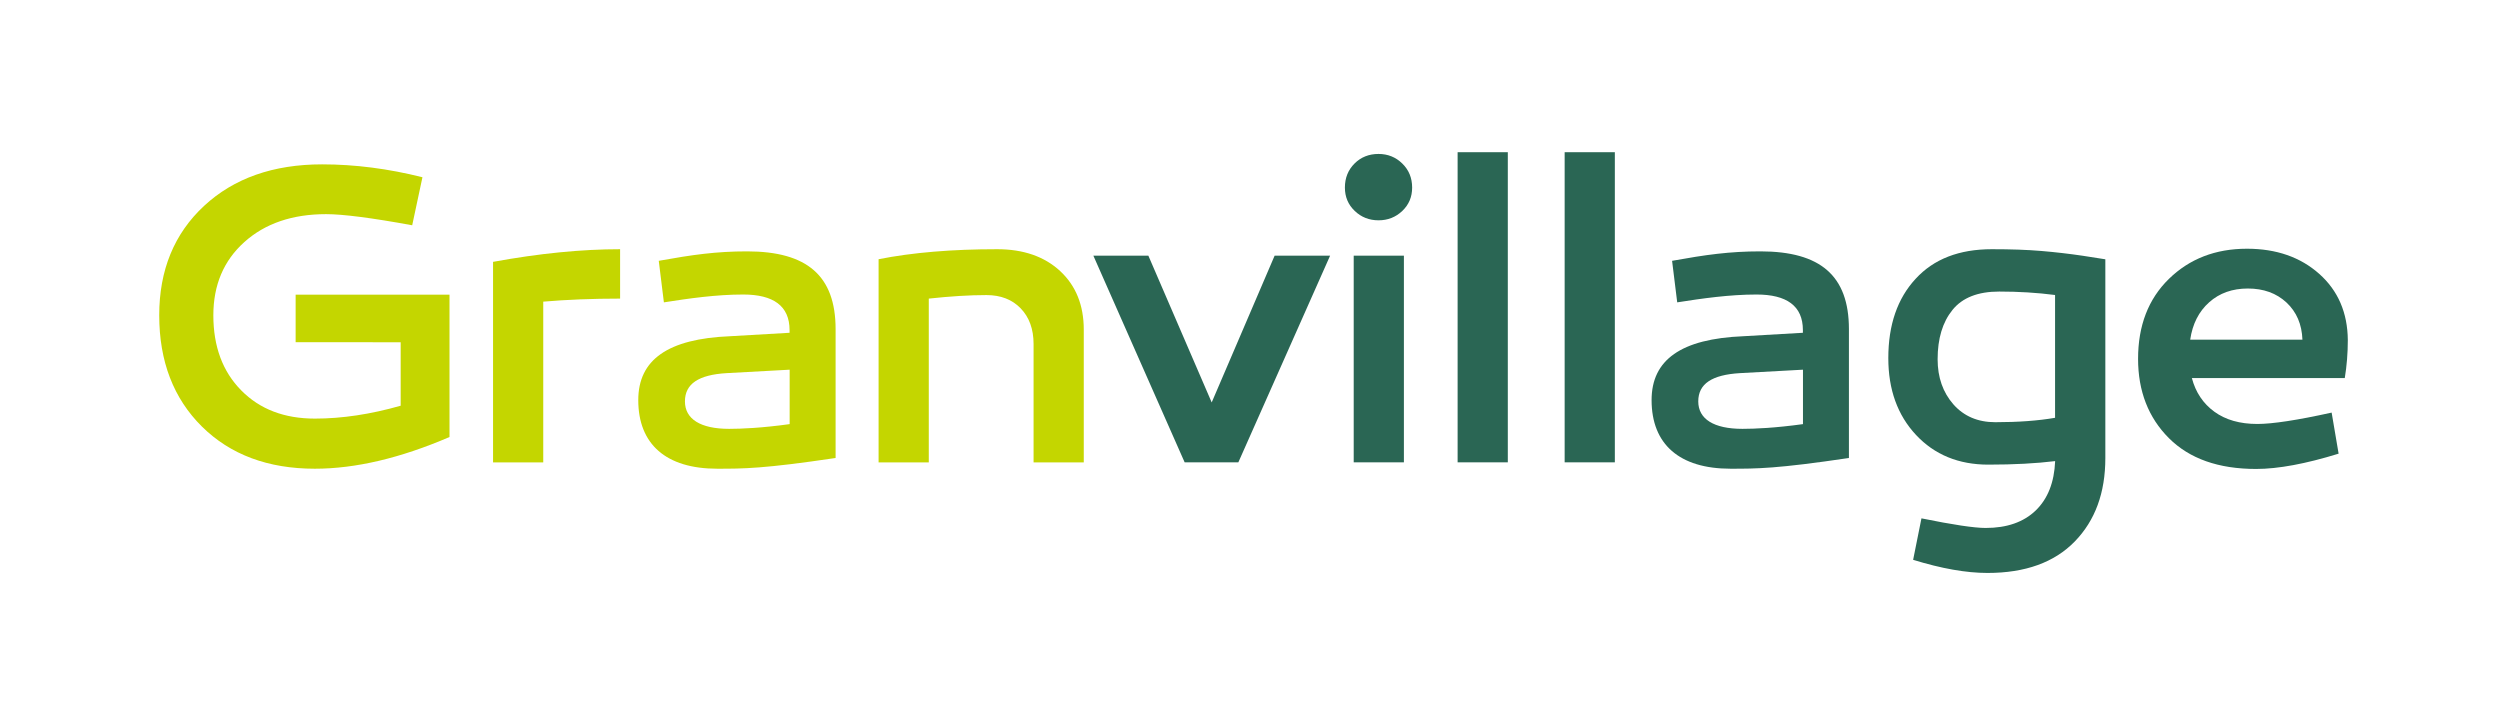
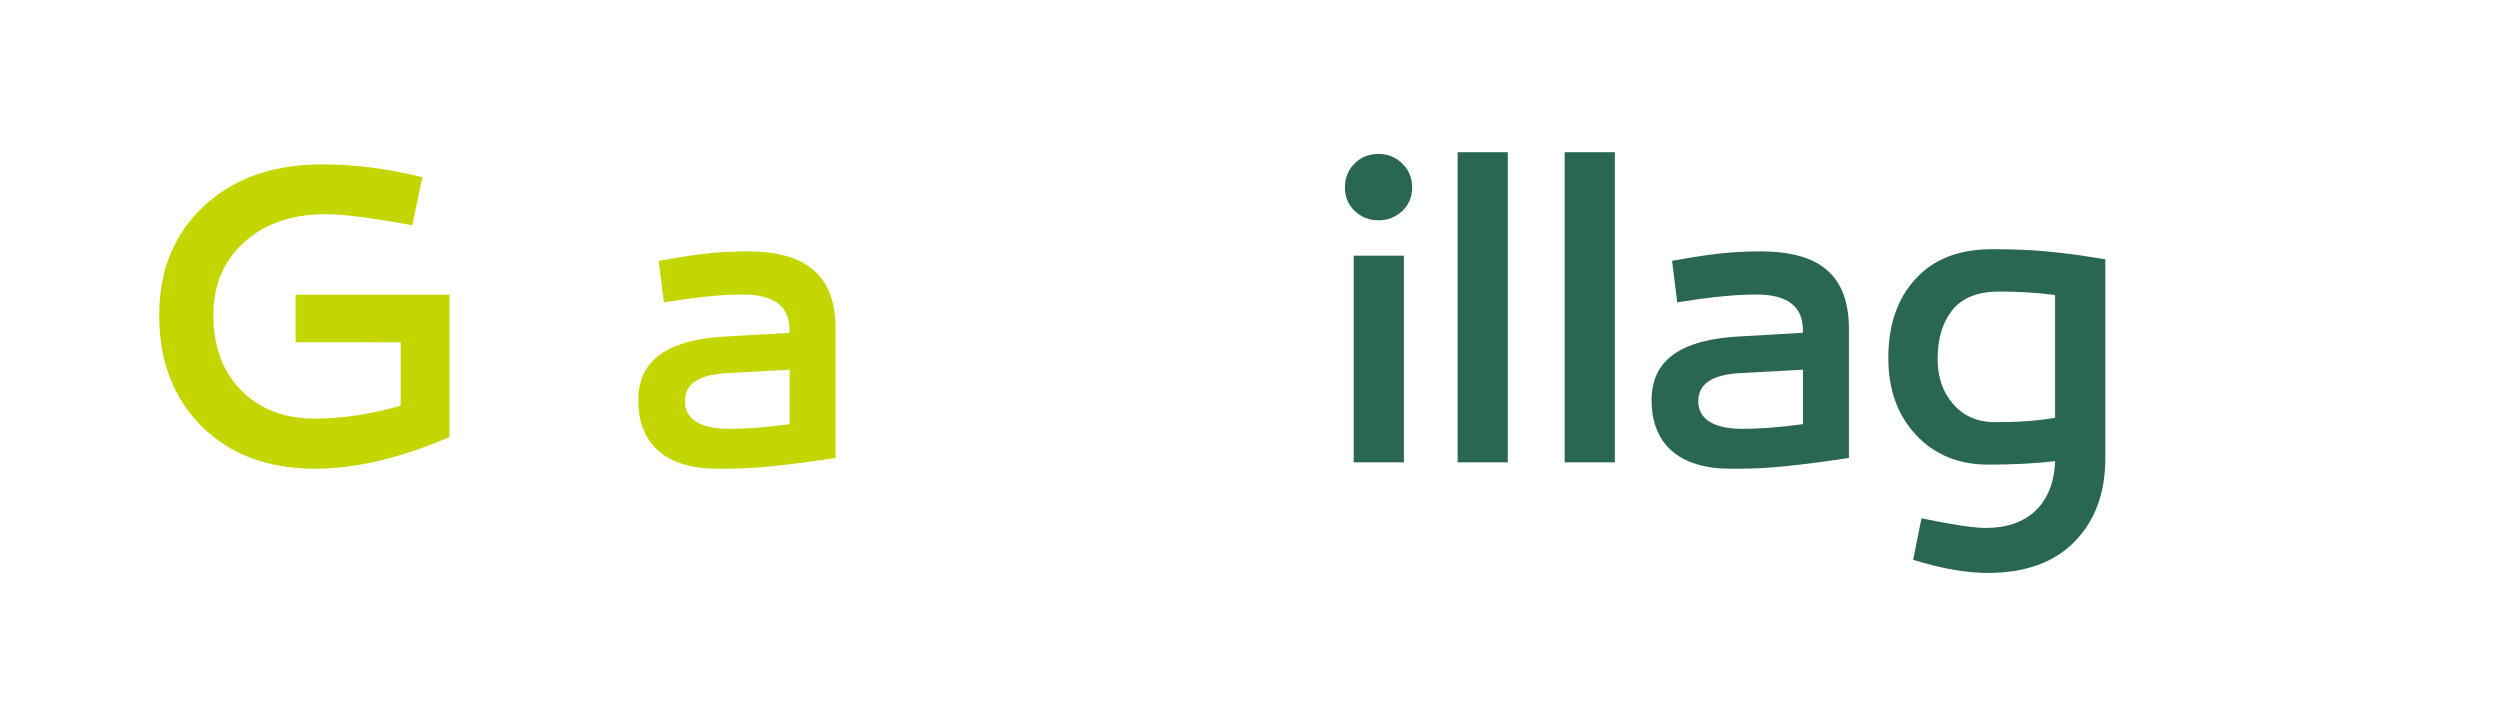
<svg xmlns="http://www.w3.org/2000/svg" version="1.1" id="Vectorisé" x="0px" y="0px" viewBox="0 0 312.29 90.48" style="enable-background:new 0 0 312.29 90.48;" xml:space="preserve">
  <style type="text/css">
	.st0{fill:#C4D600;}
	.st1{fill:#2A6654;}
</style>
  <g>
    <path class="st0" d="M56.15,36.81v17.78c-6.14,2.64-11.75,3.96-16.82,3.96c-5.86,0-10.56-1.76-14.11-5.27   c-3.55-3.52-5.33-8.15-5.33-13.9c0-5.64,1.87-10.19,5.6-13.66c3.73-3.46,8.65-5.19,14.75-5.19c4.1,0,8.28,0.54,12.53,1.61l-1.28,6   c-5.07-0.93-8.66-1.39-10.76-1.39c-4.21,0-7.61,1.16-10.2,3.48c-2.59,2.32-3.88,5.37-3.88,9.16c0,3.89,1.16,7.02,3.48,9.37   c2.32,2.36,5.39,3.53,9.21,3.53c3.39,0,6.96-0.54,10.71-1.61v-7.93H36.93v-5.94H56.15z" />
-     <path class="st0" d="M77.46,31.13v6.17c-3.46,0-6.66,0.13-9.6,0.38v20.08h-6.27V32.71C67.37,31.65,72.66,31.13,77.46,31.13z" />
-     <path class="st0" d="M124.57,31.13c3.27,0,5.89,0.91,7.86,2.73c1.96,1.82,2.95,4.26,2.95,7.31v16.59h-6.27V42.97   c0-1.86-0.54-3.34-1.61-4.45c-1.07-1.11-2.5-1.66-4.28-1.66c-2.11,0-4.51,0.15-7.2,0.44v20.46h-6.27V32.38   C113.98,31.54,118.93,31.13,124.57,31.13z" />
-     <path class="st1" d="M154.69,57.75h-6.71l-11.4-25.81h6.87l7.91,18.33l7.86-18.33h6.93L154.69,57.75z" />
    <path class="st1" d="M175.17,26.35c-0.82,0.78-1.81,1.17-2.97,1.17c-1.16,0-2.16-0.39-2.97-1.17c-0.82-0.78-1.23-1.75-1.23-2.92   c0-1.2,0.4-2.2,1.2-3c0.8-0.8,1.8-1.2,3-1.2c1.16,0,2.16,0.4,2.97,1.2c0.82,0.8,1.23,1.8,1.23,3   C176.4,24.6,175.99,25.57,175.17,26.35z M175.37,31.94v25.81h-6.27V31.94H175.37z" />
    <path class="st1" d="M188.35,19.01v38.74h-6.27V19.01H188.35z" />
    <path class="st1" d="M248.81,31.13c2.36,0,4.43,0.07,6.19,0.22c1.76,0.15,3.49,0.35,5.18,0.6c1.69,0.26,2.63,0.4,2.81,0.44v24.83   c0,4.33-1.27,7.8-3.82,10.42c-2.55,2.62-6.18,3.93-10.91,3.93c-2.66,0-5.75-0.55-9.28-1.64l1.04-5.18c3.93,0.8,6.6,1.2,8.02,1.2   c2.66,0,4.74-0.73,6.25-2.18c1.51-1.46,2.32-3.51,2.43-6.17c-2.37,0.29-5.15,0.44-8.35,0.44c-3.71,0-6.72-1.24-9.03-3.71   c-2.31-2.47-3.46-5.67-3.46-9.6c0-4.15,1.14-7.45,3.41-9.9C241.56,32.35,244.74,31.13,248.81,31.13z M249.74,36.42   c-2.66,0-4.6,0.76-5.84,2.29c-1.24,1.53-1.86,3.58-1.86,6.17c0,2.26,0.66,4.13,1.96,5.62c1.31,1.49,3.06,2.24,5.24,2.24   c2.84,0,5.33-0.18,7.47-0.55V36.85C254.47,36.56,252.14,36.42,249.74,36.42z" />
-     <path class="st1" d="M280.68,31.07c3.67,0,6.68,1.05,9.03,3.14c2.35,2.09,3.54,4.85,3.57,8.27c0,1.64-0.13,3.22-0.38,4.75h-19.1   c0.47,1.78,1.41,3.18,2.81,4.2c1.4,1.02,3.19,1.53,5.37,1.53c1.89,0,4.98-0.47,9.28-1.42l0.87,5.13   c-4.11,1.27-7.55,1.91-10.31,1.91c-4.69,0-8.32-1.28-10.89-3.85c-2.56-2.56-3.85-5.87-3.85-9.9c0-4.15,1.28-7.48,3.85-9.99   C273.5,32.33,276.75,31.07,280.68,31.07z M280.79,36.04c-1.93,0-3.54,0.57-4.83,1.72c-1.29,1.15-2.08,2.7-2.37,4.67h14.02   c-0.07-1.93-0.74-3.47-1.99-4.64C284.36,36.62,282.75,36.04,280.79,36.04z" />
    <path class="st1" d="M201.72,19.01v38.74h-6.27V19.01H201.72z" />
  </g>
  <path class="st1" d="M219.91,31.4c-3.86,0-6.81,0.42-11.04,1.18l0.64,5.19c3.11-0.49,6.54-0.98,9.91-0.98  c3.75,0,5.79,1.41,5.79,4.45v0.33L217.77,42c-7.77,0.32-11.46,2.94-11.46,7.98c0,5.52,3.48,8.57,9.86,8.57c3.27,0,5.79,0,14.79-1.34  V41.09C230.95,34.46,227.42,31.4,219.91,31.4z M225.22,52.98c-3.48,0.48-6,0.59-7.56,0.59c-3.59,0-5.52-1.23-5.52-3.43  c0-2.2,1.71-3.32,5.2-3.53l7.88-0.43V52.98z" />
  <path class="st0" d="M93.33,31.4c-3.86,0-6.81,0.42-11.04,1.18l0.64,5.19c3.11-0.49,6.54-0.98,9.91-0.98c3.75,0,5.79,1.41,5.79,4.45  v0.33L91.19,42c-7.77,0.32-11.46,2.94-11.46,7.98c0,5.52,3.48,8.57,9.86,8.57c3.27,0,5.79,0,14.79-1.34V41.09  C104.37,34.46,100.83,31.4,93.33,31.4z M98.64,52.98c-3.48,0.48-6,0.59-7.56,0.59c-3.59,0-5.52-1.23-5.52-3.43  c0-2.2,1.71-3.32,5.2-3.53l7.88-0.43V52.98z" />
</svg>